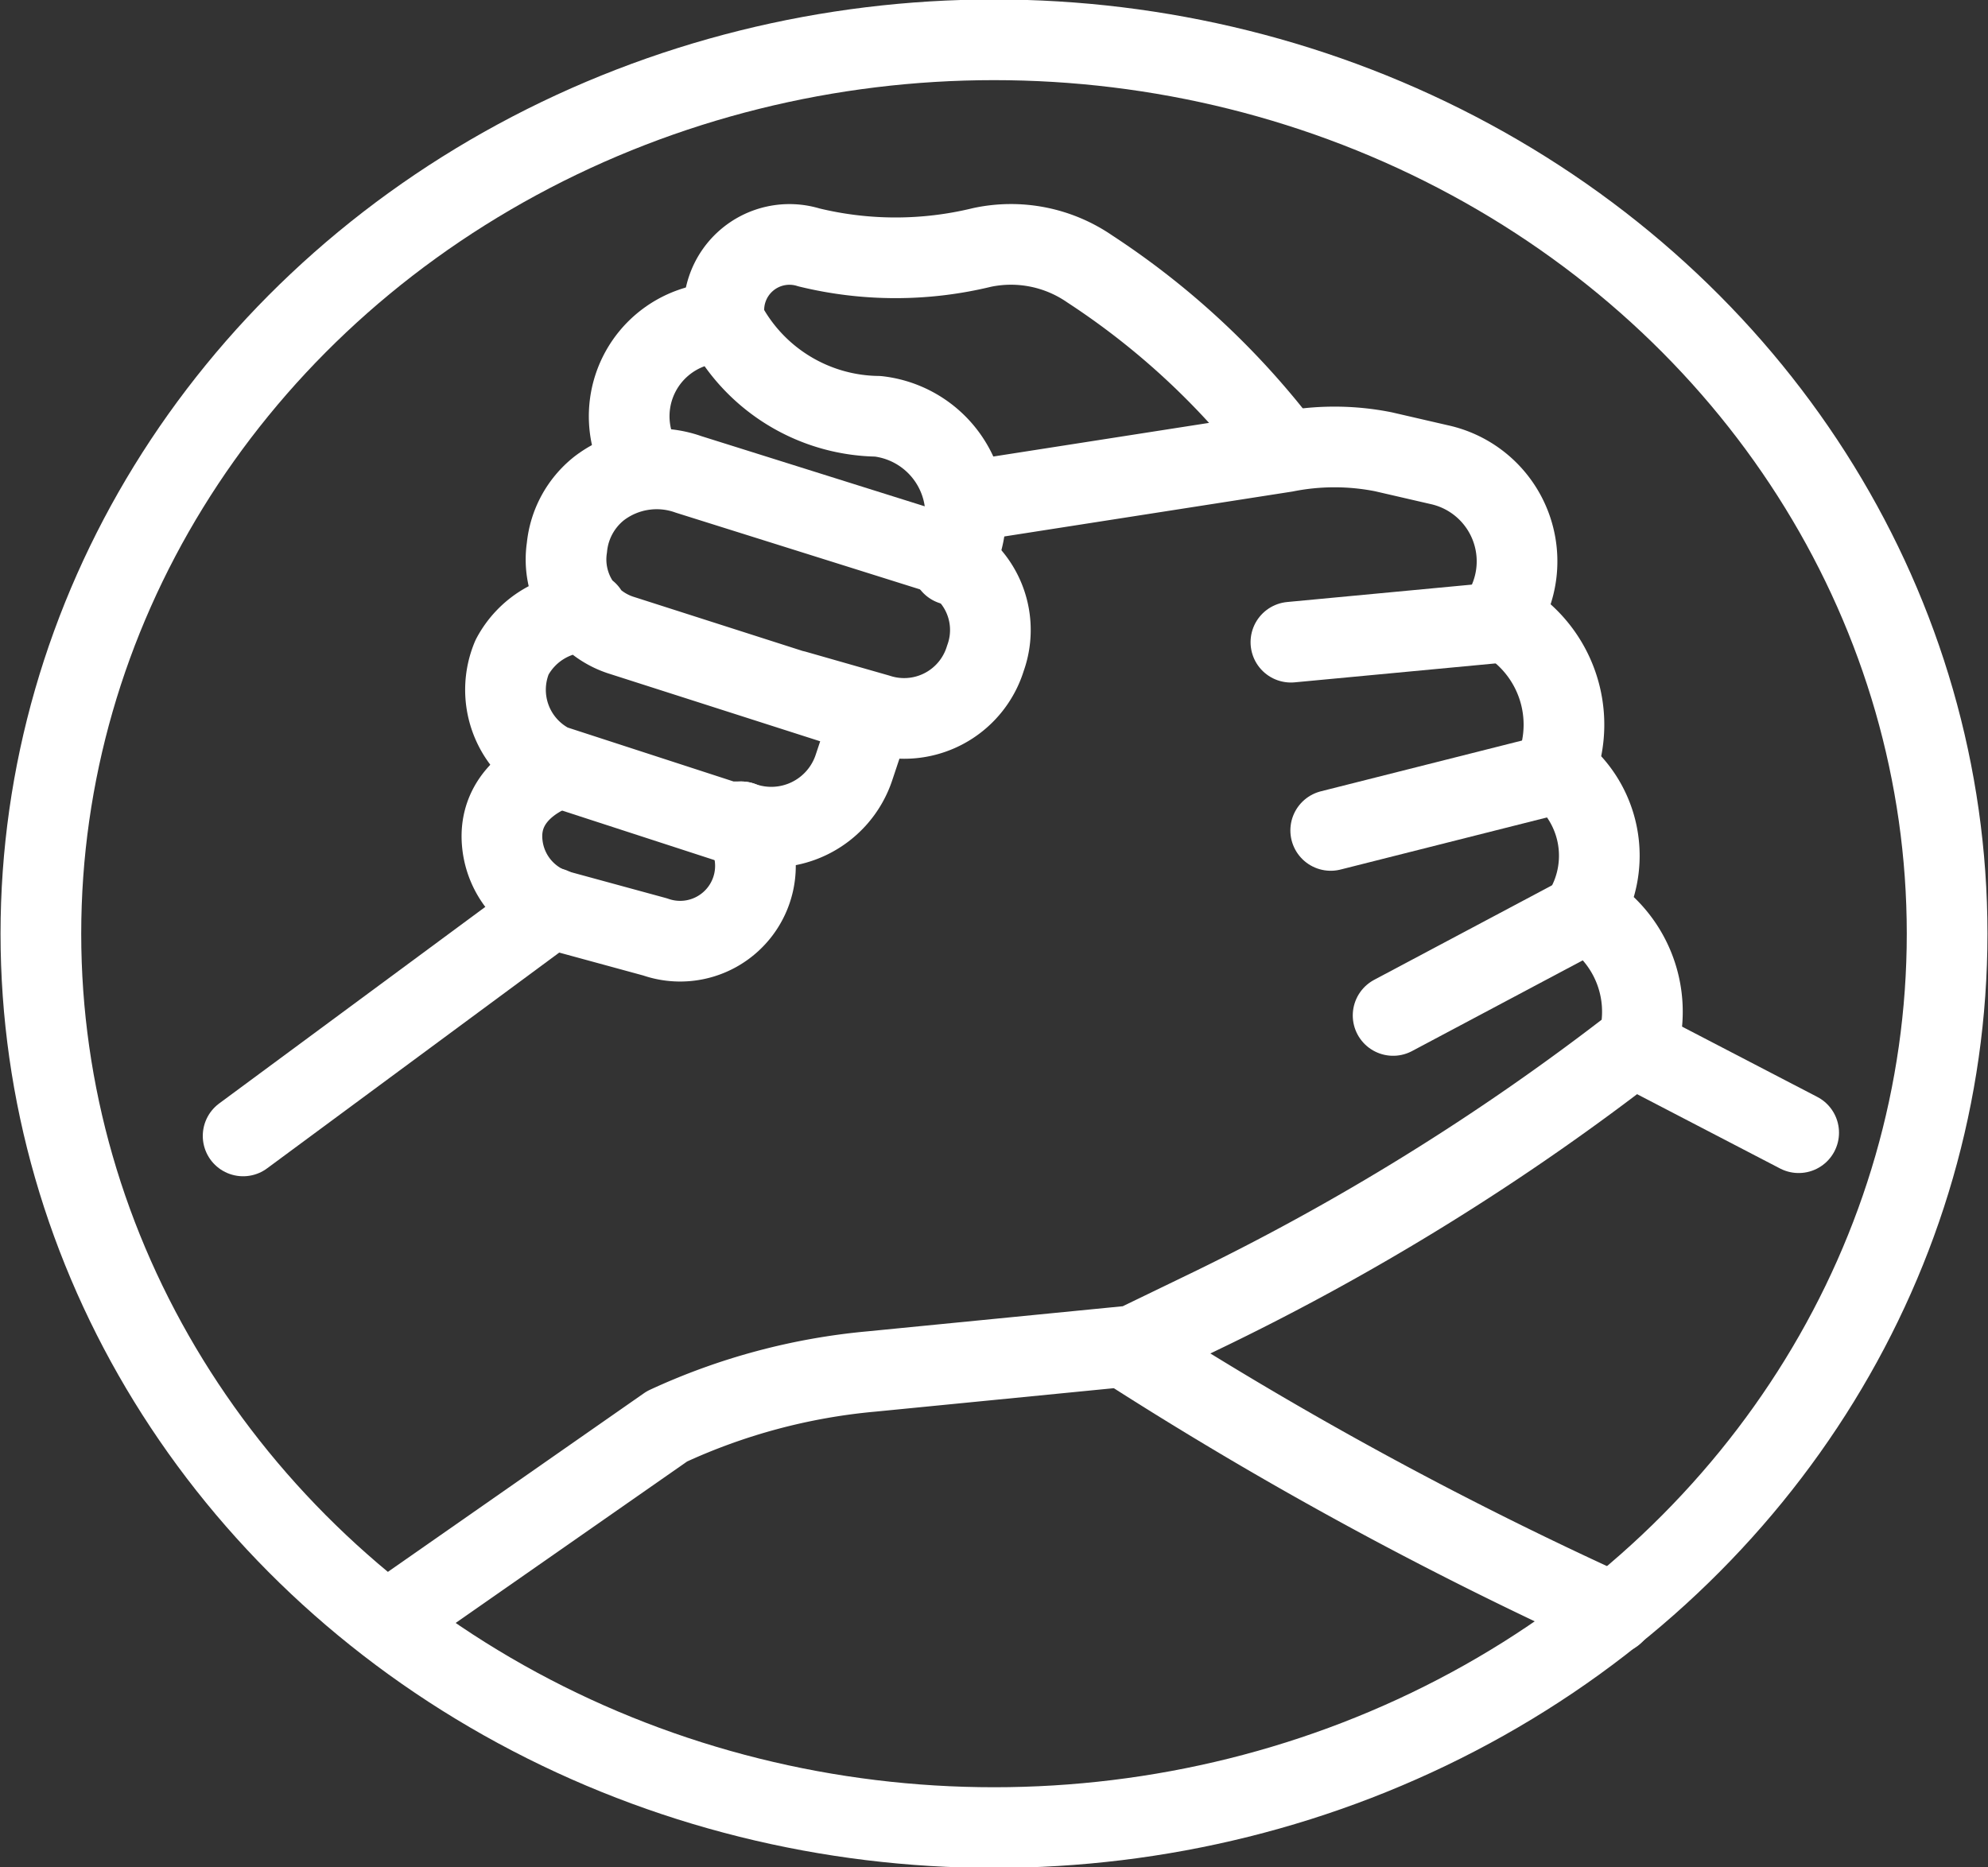
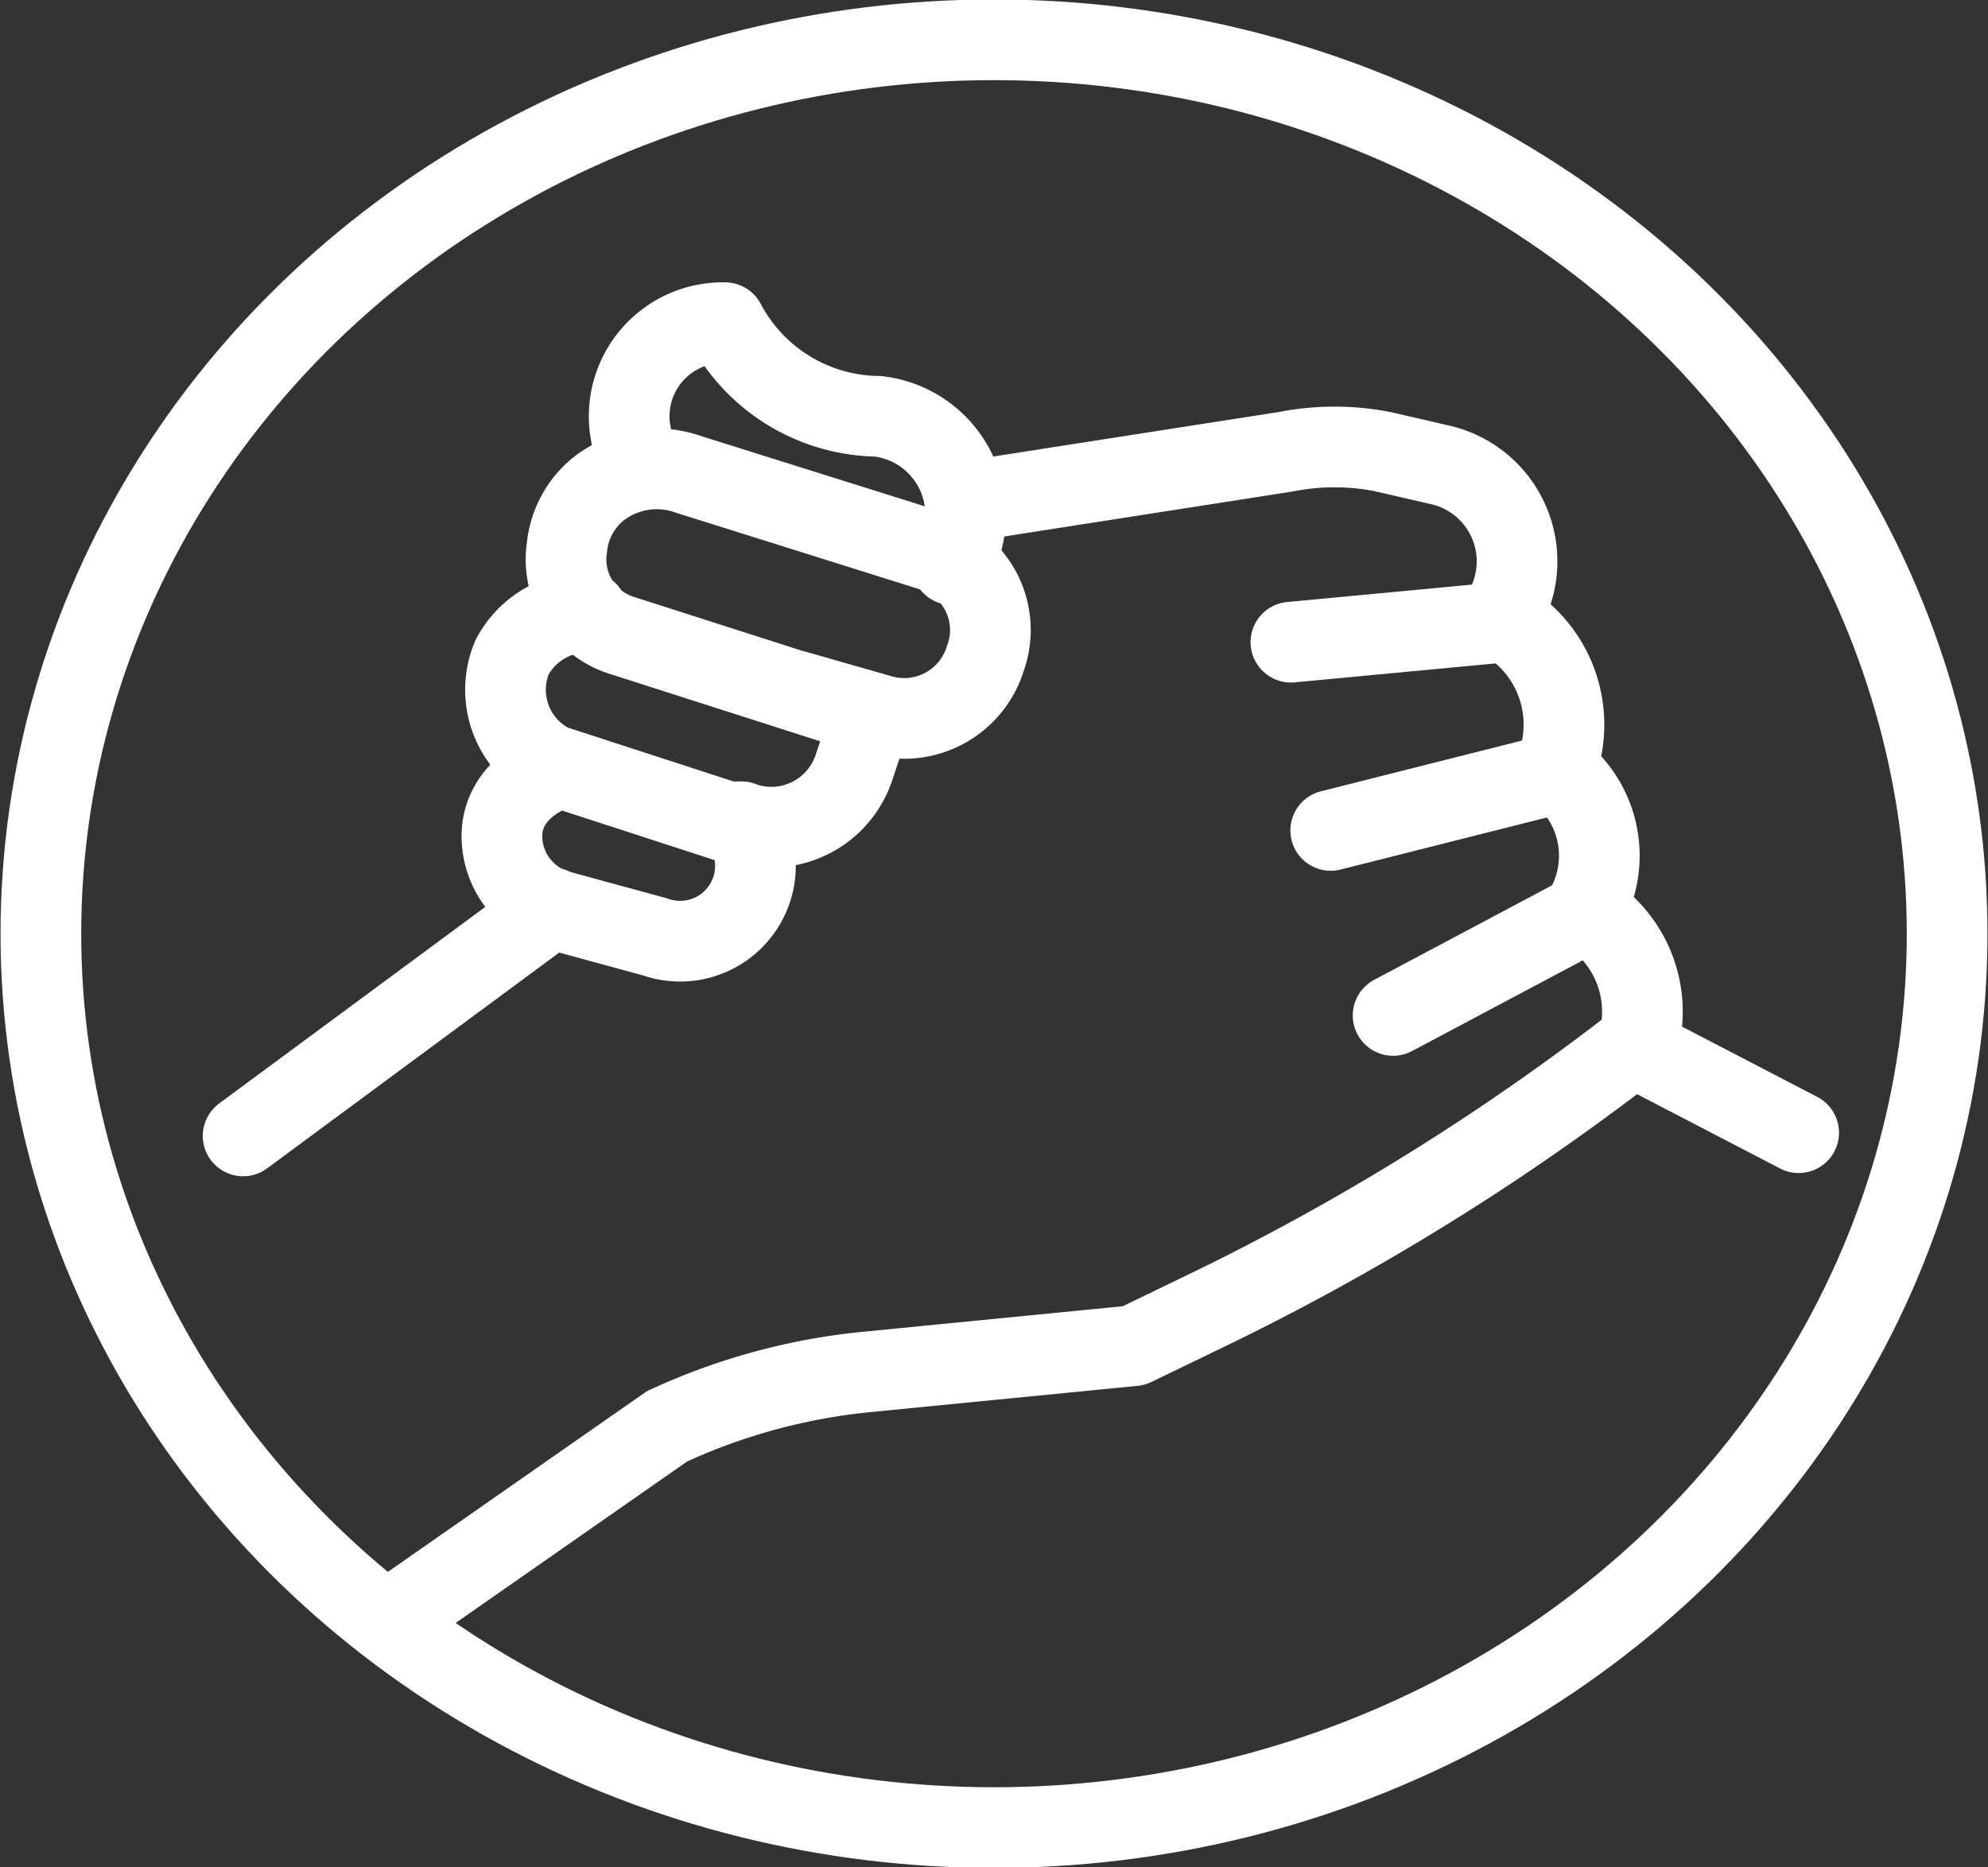
<svg xmlns="http://www.w3.org/2000/svg" viewBox="0 0 18.48 17.36">
  <rect x="0" y="0" width="18.48" height="17.36" fill="#333333" stroke="none" />
  <defs>
    <style>.cls-1{fill:none;stroke:#fff;stroke-linecap:round;stroke-linejoin:round;stroke-width:0.75px;}</style>
  </defs>
  <g id="レイヤー_2" data-name="レイヤー 2">
    <g id="レイヤー_1-2" data-name="レイヤー 1">
      <path class="cls-1" d="M6,4.36A.87.87,0,0,1,6.74,3a1.63,1.63,0,0,0,1.42.87.92.92,0,0,1,.69,1.38v0" />
-       <path class="cls-1" d="M6.74,3V3a.61.61,0,0,1,.78-.7,3.4,3.4,0,0,0,1.61,0,1.29,1.29,0,0,1,1,.2,7.23,7.23,0,0,1,1.75,1.61" />
      <path class="cls-1" d="M9,4.66l2.95-.46a2.33,2.33,0,0,1,.91,0l.52.12a.92.92,0,0,1,.56,1.42v0a1.13,1.13,0,0,1,.52,1.41,1,1,0,0,1,.27,1.31,1.1,1.1,0,0,1,.5,1.23h0a22.44,22.44,0,0,1-4.07,2.52l-.62.3-2.44.24a5.76,5.76,0,0,0-1.9.51L3.62,15.06" />
      <path class="cls-1" d="M5.2,7.14s-.59.17-.53.71a.72.72,0,0,0,.54.62l.88.24a.7.7,0,0,0,.8-1.07" />
      <line class="cls-1" x1="5.13" y1="8.44" x2="2.26" y2="10.56" />
-       <path class="cls-1" d="M10.51,12.56A35.84,35.84,0,0,0,15,15" />
      <line class="cls-1" x1="15.2" y1="9.74" x2="16.72" y2="10.53" />
      <line class="cls-1" x1="13.91" y1="5.79" x2="12" y2="5.97" />
      <line class="cls-1" x1="14.43" y1="7.2" x2="12.37" y2="7.72" />
      <line class="cls-1" x1="14.7" y1="8.51" x2="12.95" y2="9.44" />
      <path class="cls-1" d="M7.39,6.42l.77.22a.79.79,0,0,0,1-.52h0a.77.77,0,0,0-.5-1L6.4,4.41a.88.88,0,0,0-.83.13.8.8,0,0,0-.3.55.74.74,0,0,0,.52.82l2.31.74-.16.48a.81.81,0,0,1-1.05.51l-.13,0L5.13,7.11a.78.78,0,0,1-.37-1,.79.79,0,0,1,.7-.42" />
      <ellipse class="cls-1" cx="9.24" cy="8.68" rx="8.86" ry="8.31" />
    </g>
  </g>
</svg>